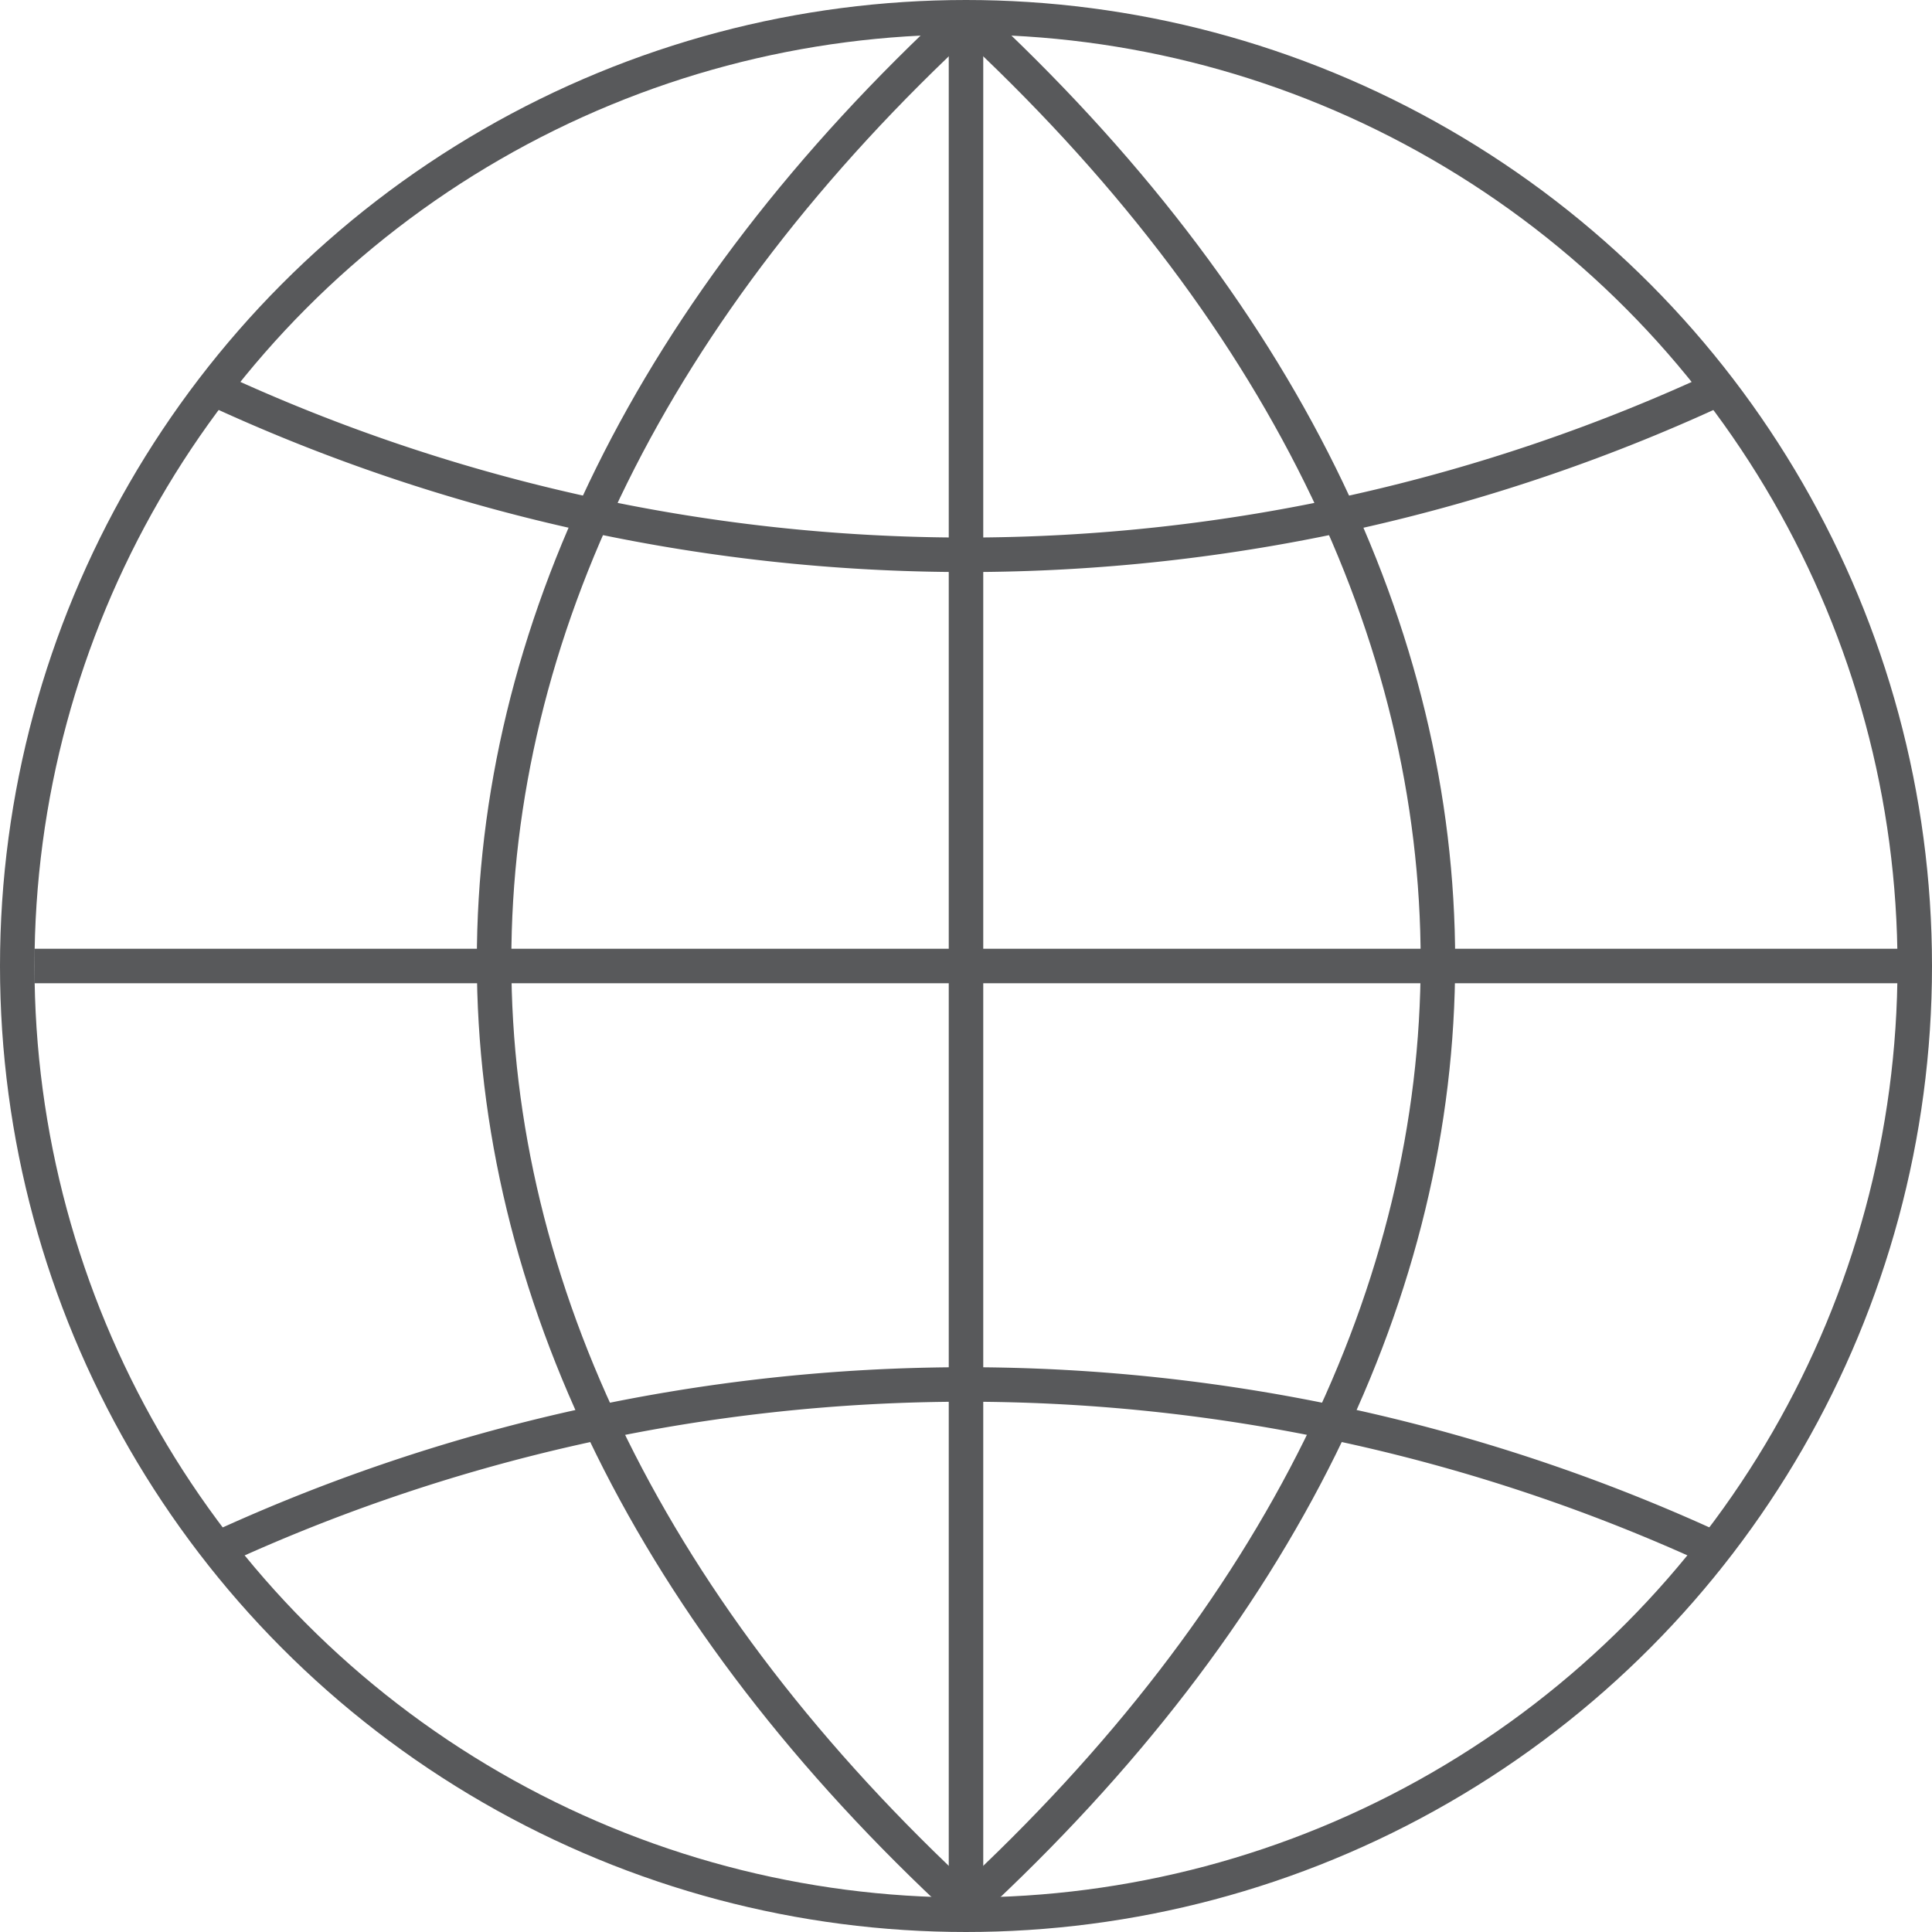
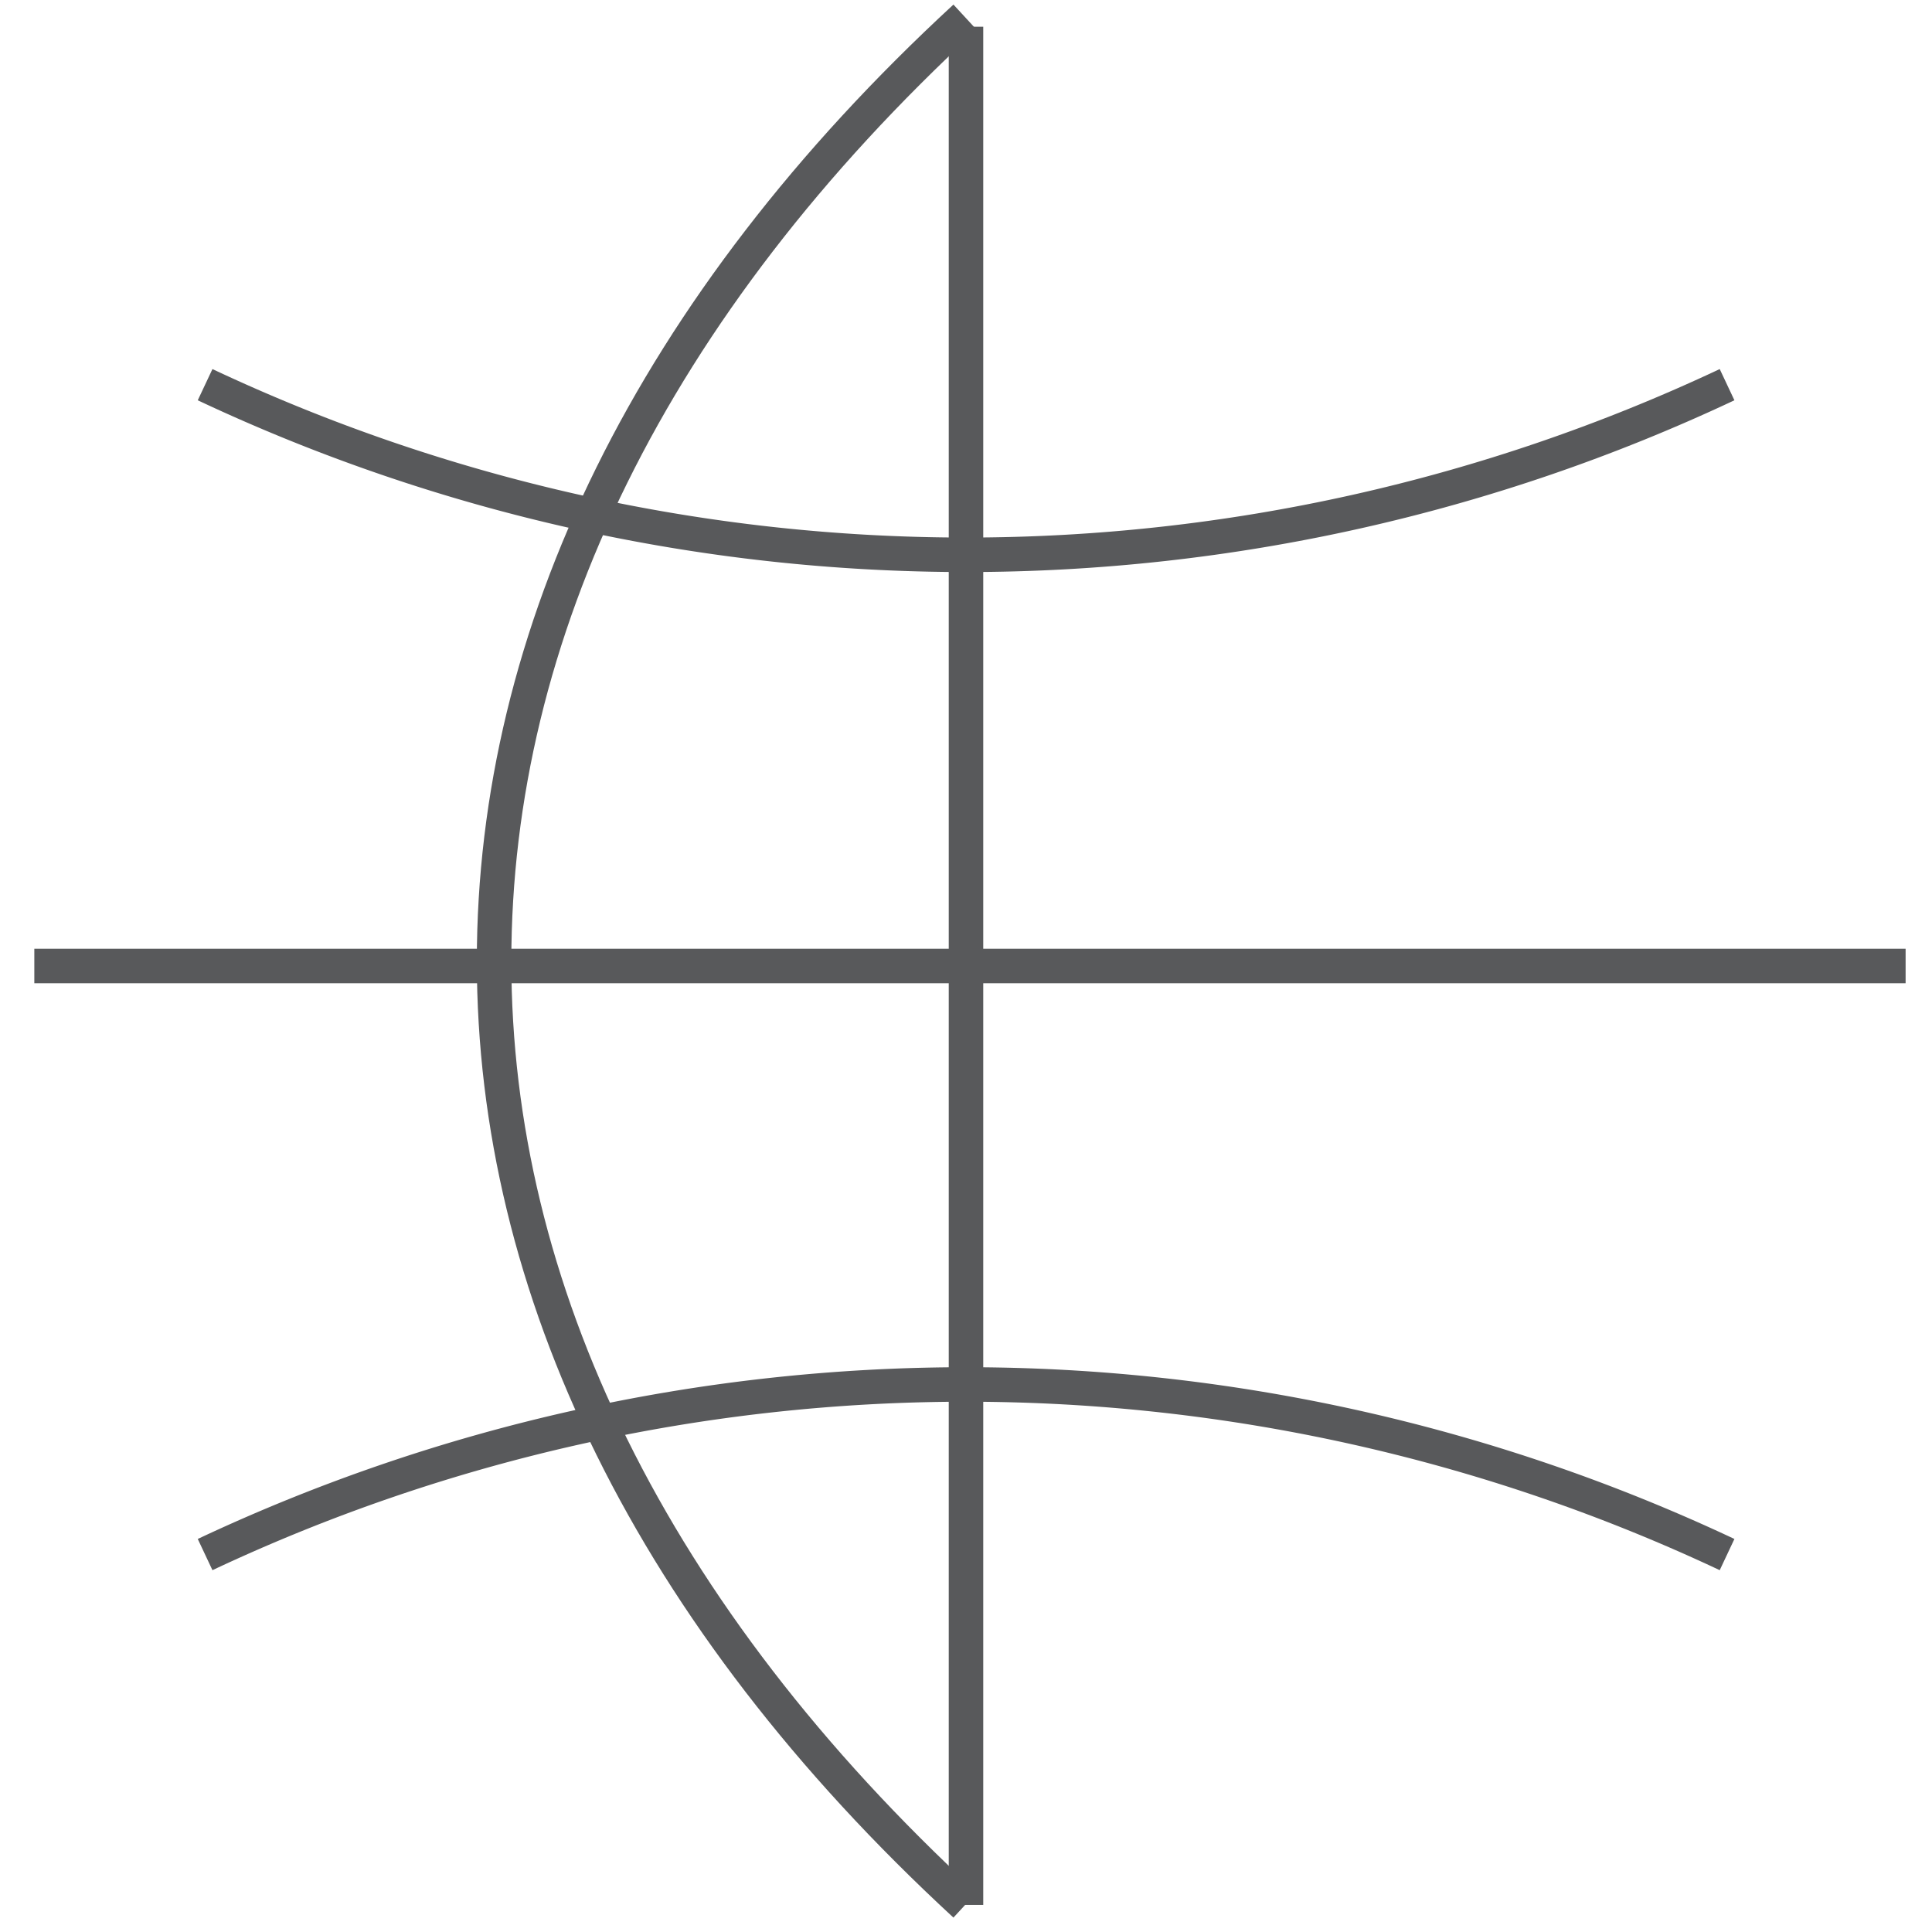
<svg xmlns="http://www.w3.org/2000/svg" id="Layer_1" data-name="Layer 1" viewBox="0 0 112 112">
  <title>working</title>
  <defs>
    <style>
        /* Hide all of the icons first. */
        .icon {
            display: none;
        }

        .icon--small {
            display: block;
        }


        /* Display the desired icon and hide the others according to the viewport's size. */
        @media screen and (min-width: 100px) {

            .icon--large {
                display: block;
            }

            .icon--small {
                display: none;
            }
        }

        @media screen and (max-width: 69px){
            .icon--small * {
                stroke-width: 3;
            }
        }
    </style>
  </defs>
  <g class="icon icon--large">
    <circle cx="56" cy="56" r="55" fill="none" stroke="#58595B" stroke-miterlimit="10" stroke-width="2" />
    <path d="M11.89,22.3a103.6,103.6,0,0,0,88.23,0" fill="none" stroke="#58595B" stroke-miterlimit="10" stroke-width="2" />
-     <path d="M11.89,90.12a103.61,103.61,0,0,1,88.23,0" fill="none" stroke="#58595B" stroke-miterlimit="10" stroke-width="2" />
-     <line x1="56" y1="1.55" x2="56" y2="110.43" fill="none" stroke="#58595B" stroke-miterlimit="10" stroke-width="2" />
    <path d="M55.95,1c-36.41,33.59-36.41,75.84,0,109.43" fill="none" stroke="#58595B" stroke-miterlimit="10" stroke-width="2" />
-     <path d="M56.05,1c36.41,33.59,36.41,75.84,0,109.43" fill="none" stroke="#58595B" stroke-miterlimit="10" stroke-width="2" />
    <line x1="1.99" y1="56" x2="110.47" y2="56" fill="none" stroke="#58595B" stroke-miterlimit="10" stroke-width="2" />
  </g>
  <g class="icon icon--small">
-     <circle cx="56" cy="56" r="55" fill="none" stroke="#58595B" stroke-miterlimit="10" stroke-width="2" />
    <path d="M11.89,22.3a103.6,103.6,0,0,0,88.23,0" fill="none" stroke="#58595B" stroke-miterlimit="10" stroke-width="2" />
    <path d="M11.89,90.12a103.61,103.61,0,0,1,88.23,0" fill="none" stroke="#58595B" stroke-miterlimit="10" stroke-width="2" />
    <line x1="56" y1="1.55" x2="56" y2="110.43" fill="none" stroke="#58595B" stroke-miterlimit="10" stroke-width="2" />
    <path d="M55.95,1c-36.41,33.59-36.41,75.84,0,109.43" fill="none" stroke="#58595B" stroke-miterlimit="10" stroke-width="2" />
-     <path d="M56.05,1c36.41,33.59,36.41,75.84,0,109.43" fill="none" stroke="#58595B" stroke-miterlimit="10" stroke-width="2" />
    <line x1="1.99" y1="56" x2="110.47" y2="56" fill="none" stroke="#58595B" stroke-miterlimit="10" stroke-width="2" />
  </g>
</svg>